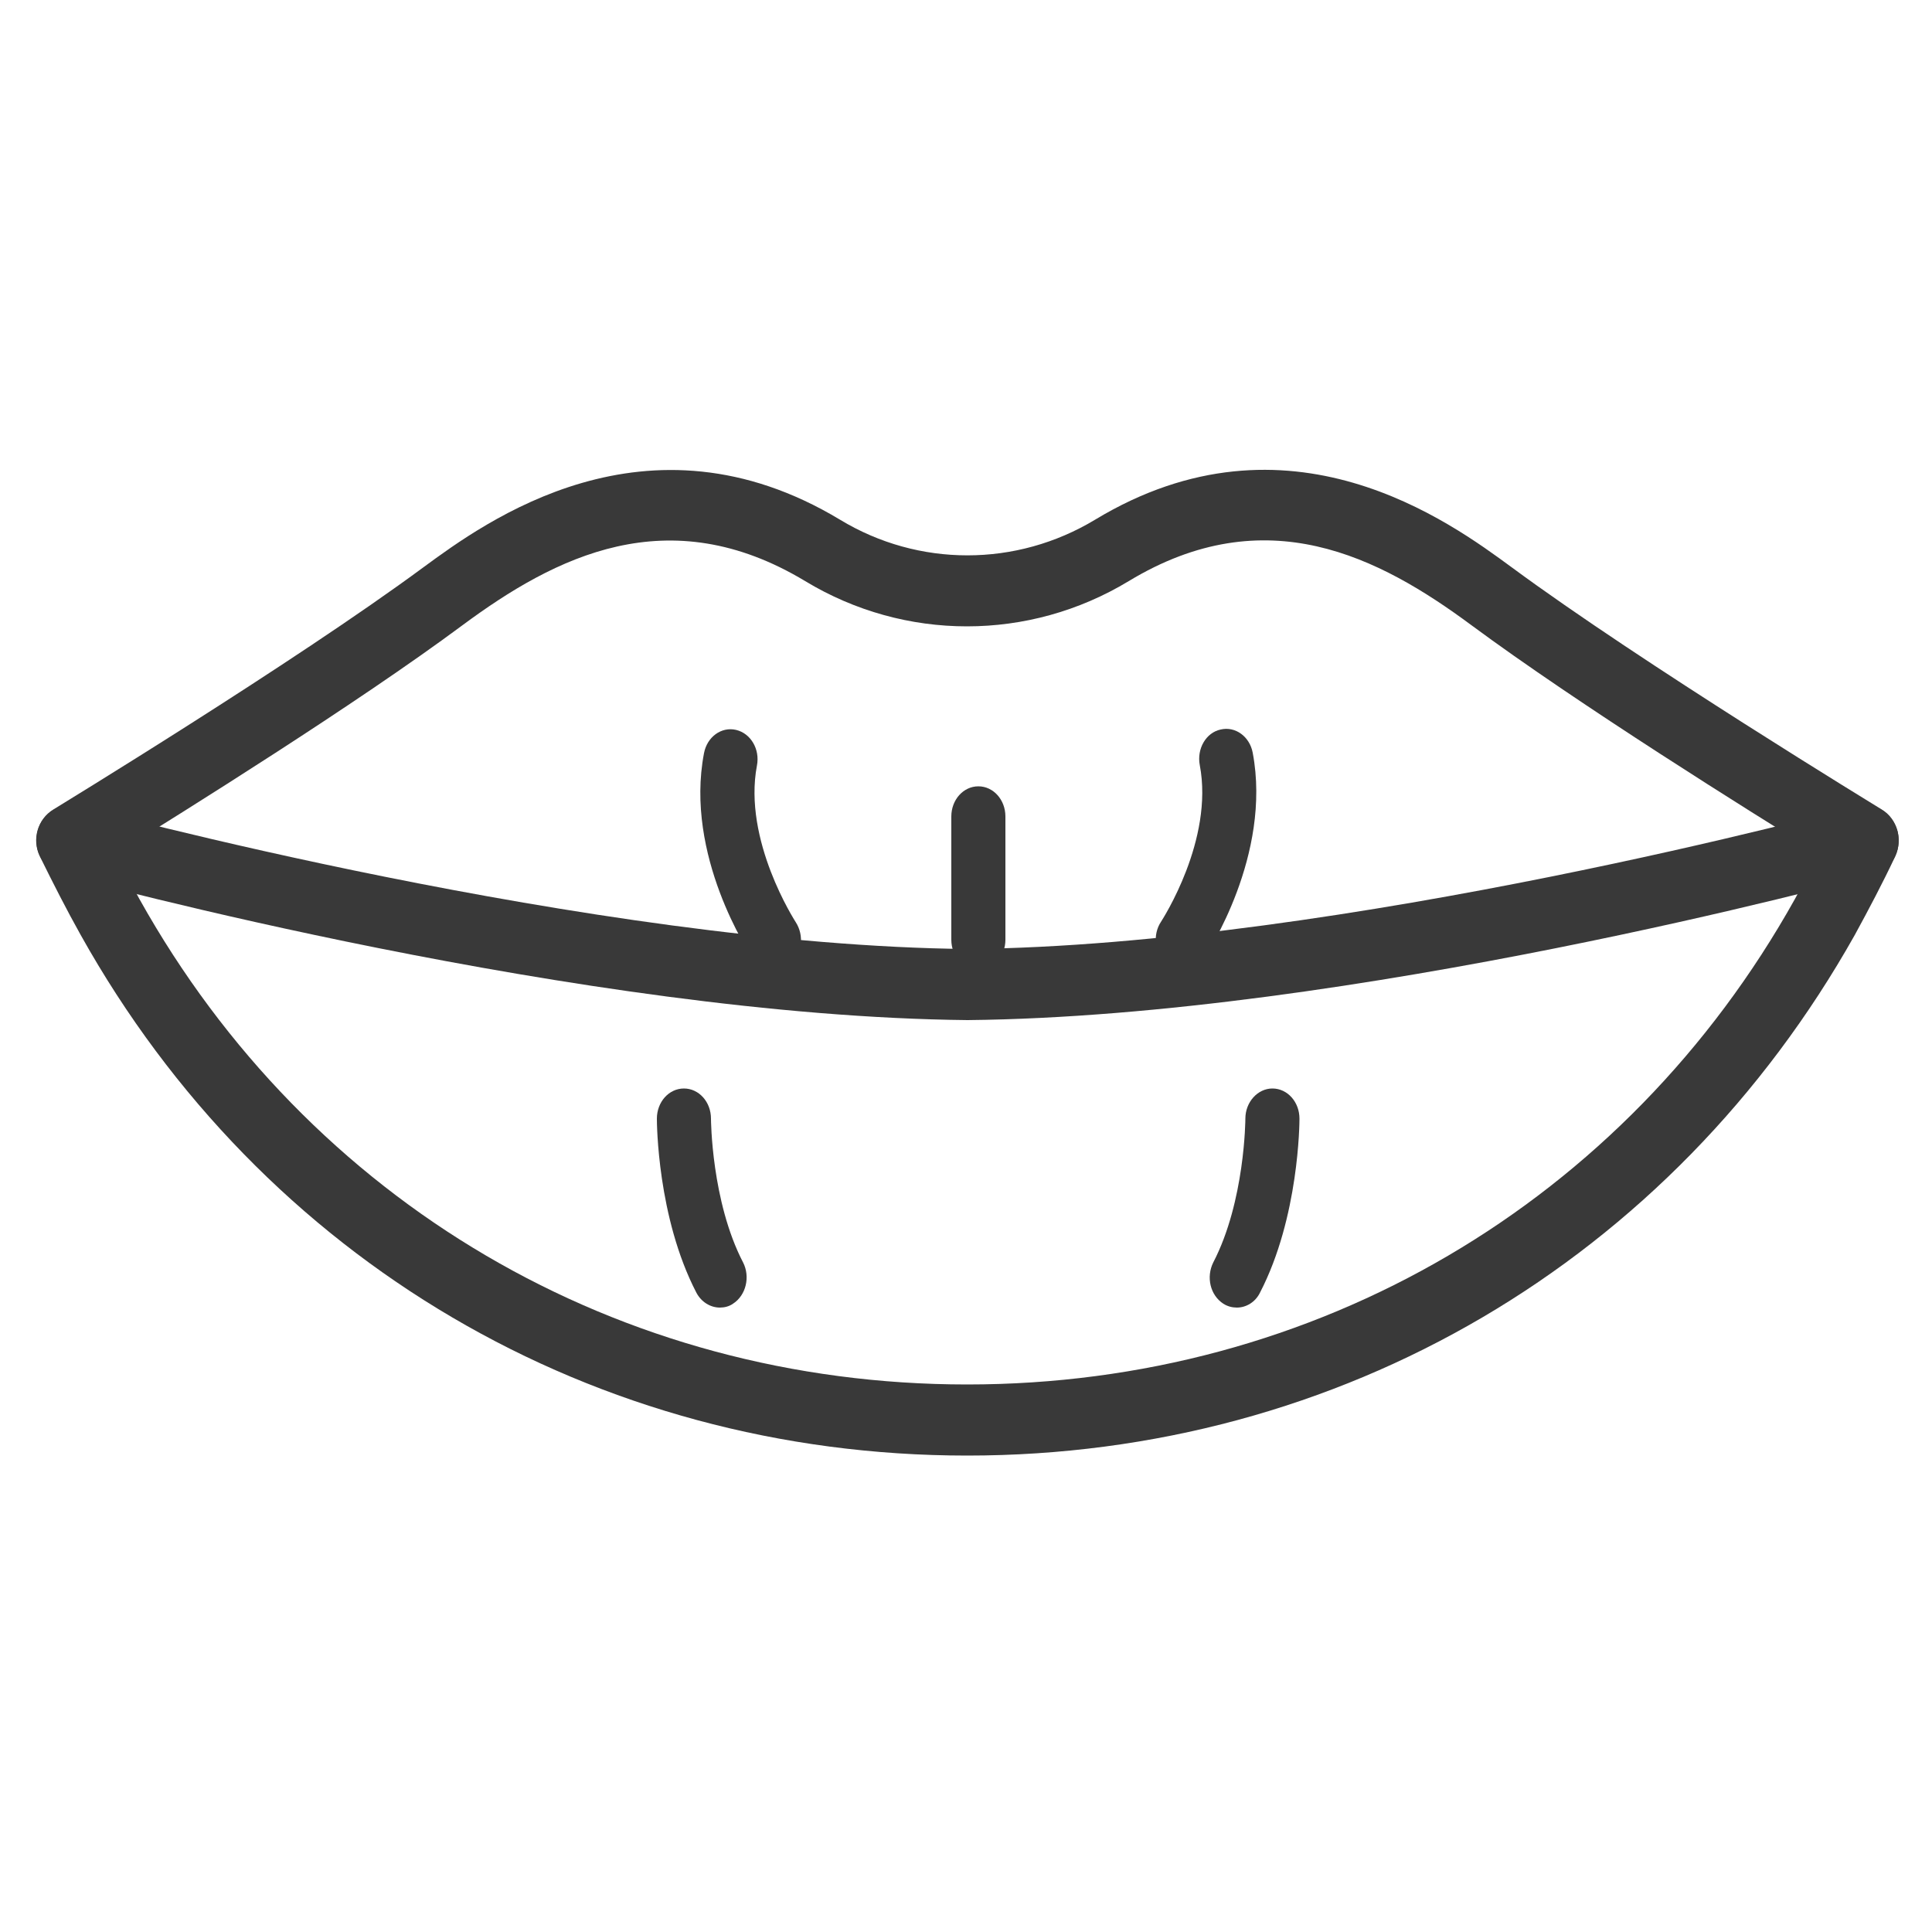
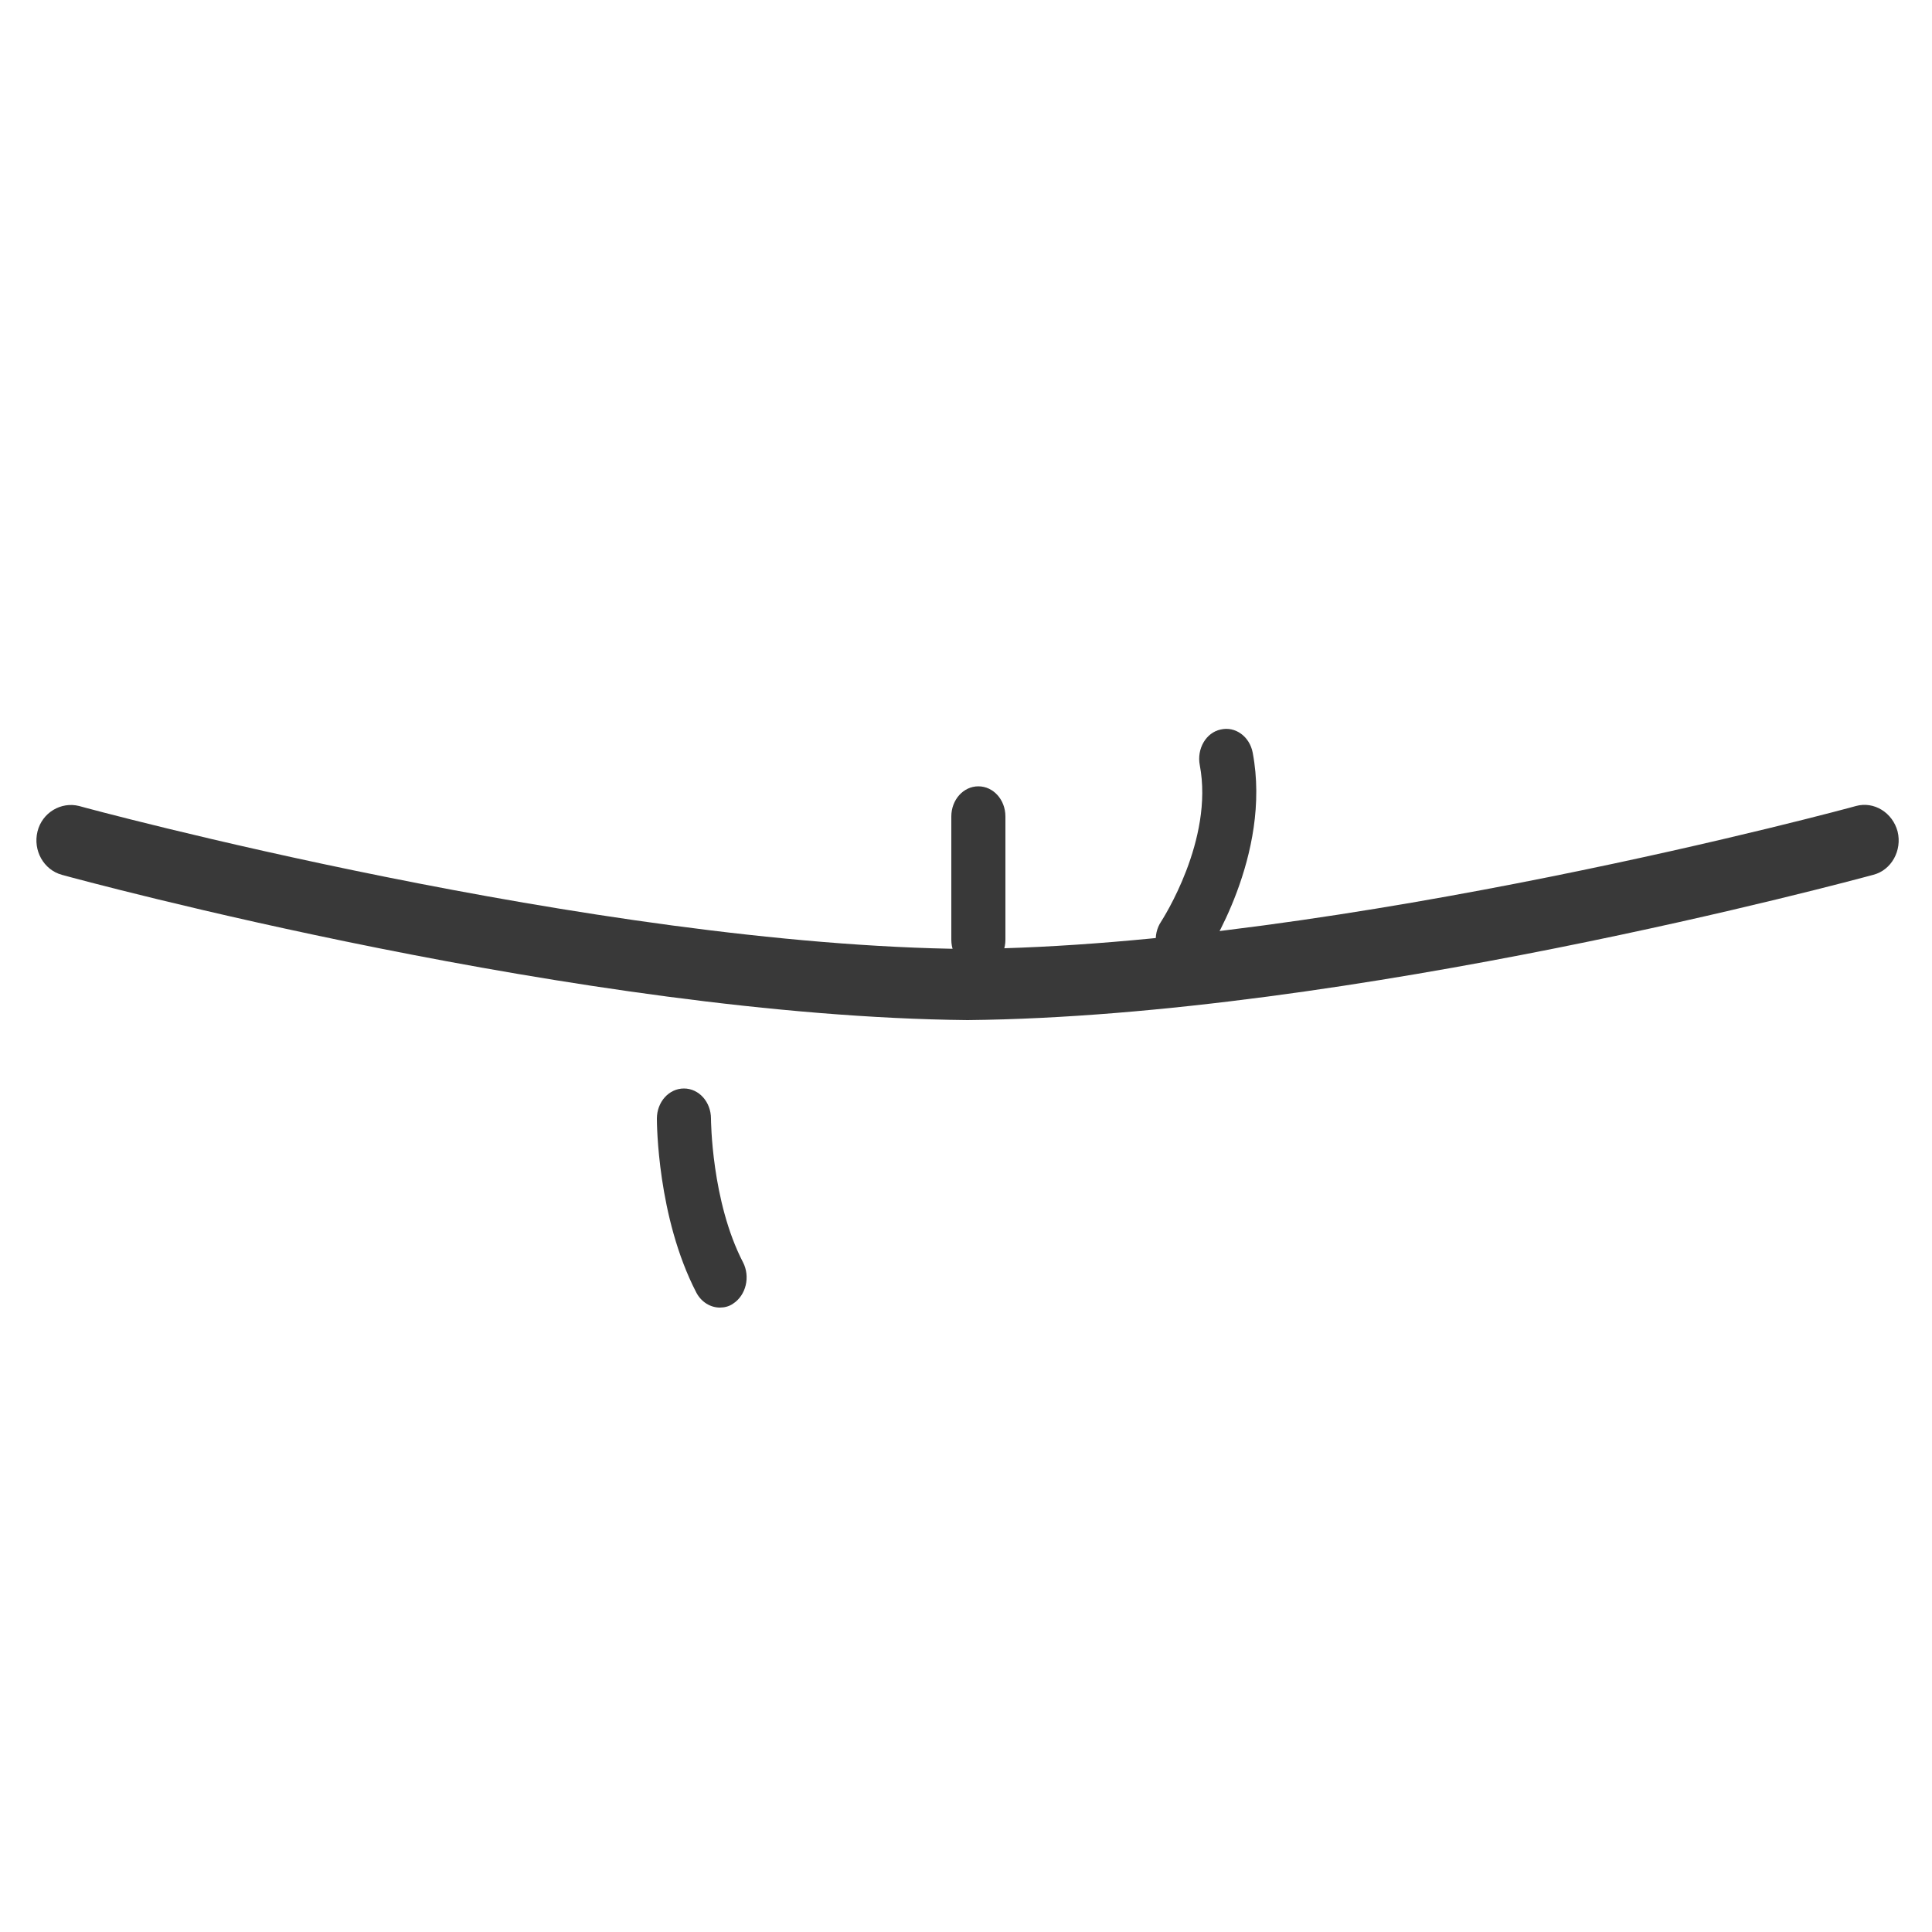
<svg xmlns="http://www.w3.org/2000/svg" version="1.1" id="Layer_1" x="0px" y="0px" viewBox="0 0 500 500" style="enable-background:new 0 0 500 500;" xml:space="preserve">
  <style type="text/css">
	.st0{fill:#393939;}
</style>
  <g>
-     <path class="st0" d="M250.3,376.7C153.8,376.7,68,326.3,20.9,242c-3.7-6.6-7.2-13.5-10.6-20.4c-2.1-4.3-0.6-9.6,3.5-12.1   c0.6-0.4,62.2-37.9,95.8-62.7c15.8-11.6,57.7-42.5,107.8-12.3c20.3,12.3,45.6,12.3,66,0c50.1-30.3,92,0.7,107.8,12.3   c33.6,24.8,95.2,62.3,95.8,62.7c4,2.4,5.5,7.7,3.5,12.1c-3.3,7-6.9,13.8-10.5,20.4C432.6,326.3,346.9,376.7,250.3,376.7z M29.9,221   c2,4,4.1,7.9,6.2,11.7c43.9,78.6,124,125.6,214.2,125.6s170.3-47,214.2-125.6c2.1-3.8,4.2-7.7,6.2-11.7   c-17.5-10.8-62.2-38.7-89.9-59.2c-23.9-17.7-53.2-32.9-88.7-11.4c-25.8,15.6-57.9,15.6-83.7,0c-35.5-21.4-64.8-6.3-88.7,11.4   C92.1,182.3,47.3,210.2,29.9,221z" />
    <path class="st0" d="M250.4,264c-99.2-1-229-36.1-234.4-37.6c-4.7-1.3-7.5-6.3-6.3-11.2c1.2-4.9,6.1-7.8,10.8-6.6   c1.3,0.4,133.1,36.1,230,37c96.7-0.9,228.5-36.6,229.8-37c4.7-1.3,9.5,1.7,10.8,6.6c1.2,4.9-1.6,10-6.3,11.2   C479.2,227.9,349.5,263,250.4,264z" />
    <g>
      <path class="st0" d="M253.2,251c-3.9,0-7-3.5-7-7.8v-31.9c0-4.3,3.1-7.8,7-7.8s7,3.5,7,7.8v31.9C260.2,247.5,257.1,251,253.2,251z    " />
      <path class="st0" d="M306.1,251c-1.5,0-2.9-0.5-4.2-1.6c-3.1-2.6-3.7-7.5-1.4-10.9c0.3-0.5,13.7-21.1,10-40.5    c-0.8-4.2,1.6-8.4,5.4-9.2c3.8-0.9,7.5,1.8,8.3,6c5,26.5-11.8,52-12.5,53C310.4,250,308.2,251,306.1,251z" />
-       <path class="st0" d="M200.3,251c-2.1,0-4.3-1.1-5.6-3.1c-0.7-1.1-17.6-26.5-12.5-53c0.8-4.2,4.5-6.9,8.3-6c3.8,0.9,6.2,5,5.4,9.2    c-3.7,19.4,9.9,40.3,10,40.5c2.3,3.5,1.7,8.3-1.4,10.9C203.2,250.5,201.8,251,200.3,251z" />
      <path class="st0" d="M186.3,338.4c-2.4,0-4.8-1.4-6.1-3.9c-10.1-19.5-10.2-43.9-10.2-45c0-4.3,3.1-7.8,7-7.8c3.9,0,7,3.5,7,7.8    c0,0.2,0.1,21.4,8.3,37.2c1.9,3.7,0.8,8.5-2.6,10.7C188.7,338.1,187.5,338.4,186.3,338.4z" />
-       <path class="st0" d="M320.1,338.4c-1.2,0-2.4-0.3-3.5-1c-3.4-2.2-4.5-6.9-2.6-10.7c8.2-15.8,8.3-37,8.3-37.2c0-4.3,3.2-7.8,7-7.8    c3.9,0,7,3.5,7,7.8c0,1-0.1,25.5-10.2,45C324.9,337,322.5,338.4,320.1,338.4z" />
    </g>
  </g>
</svg>